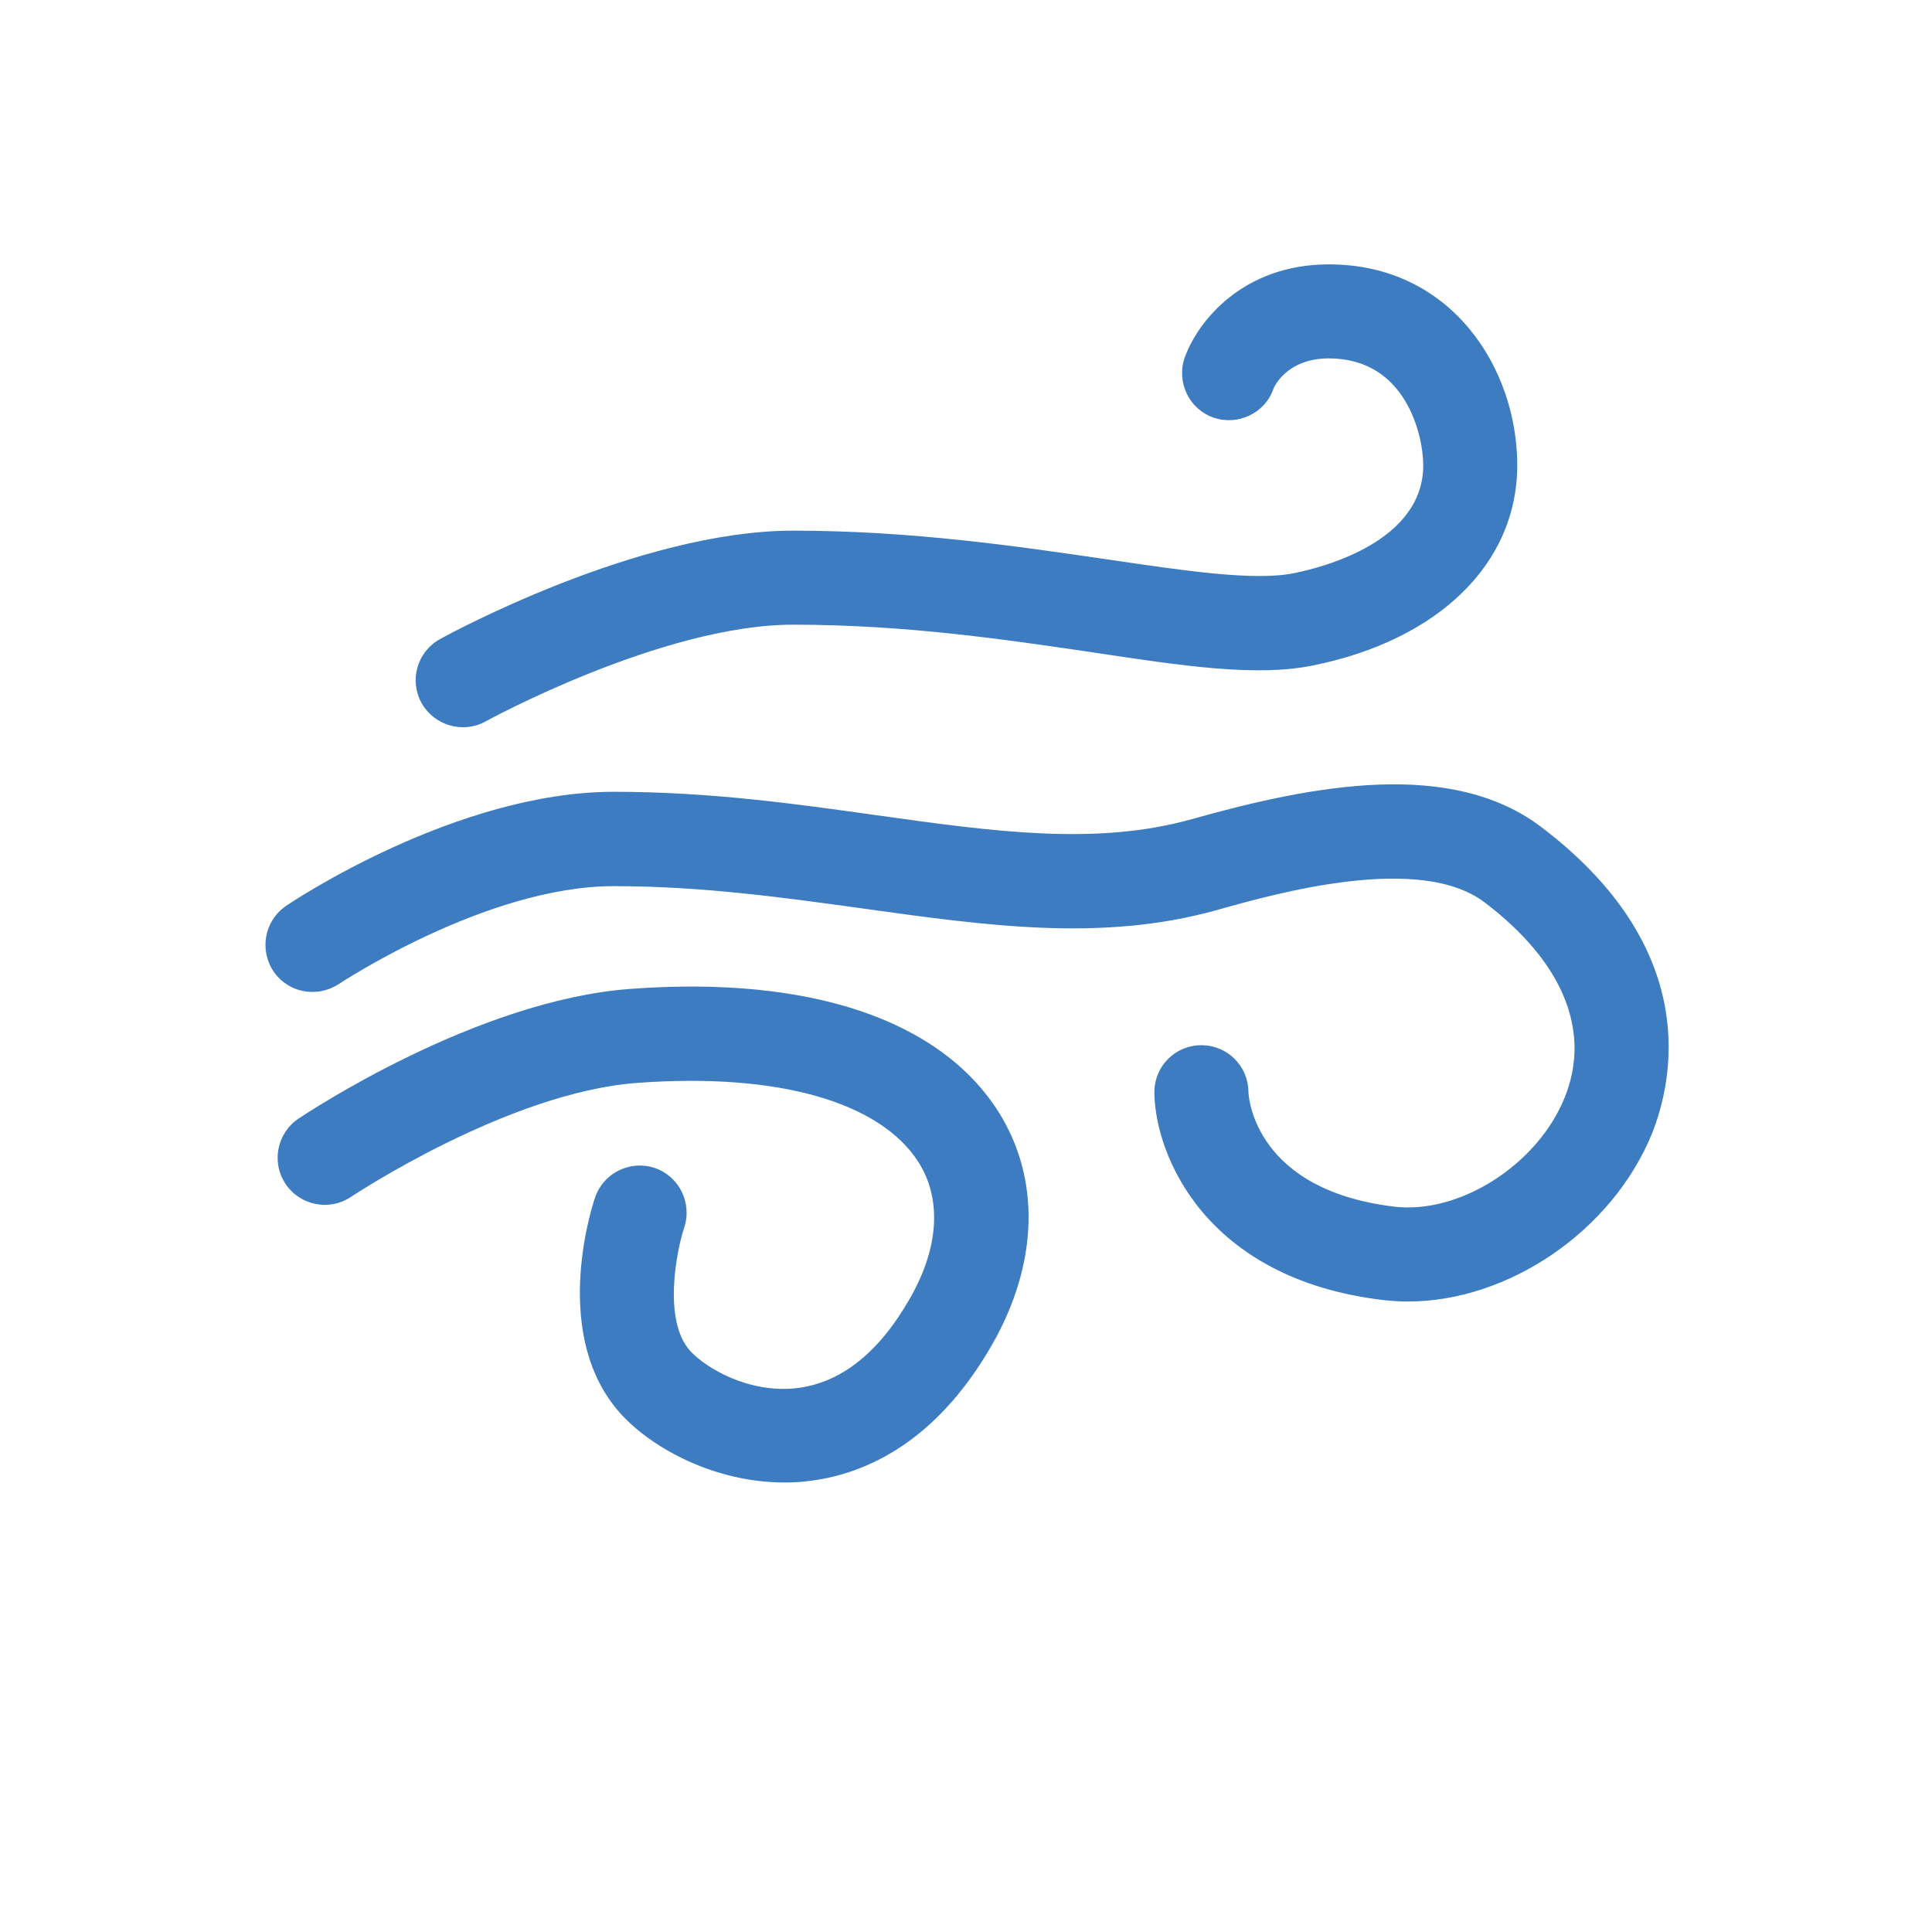
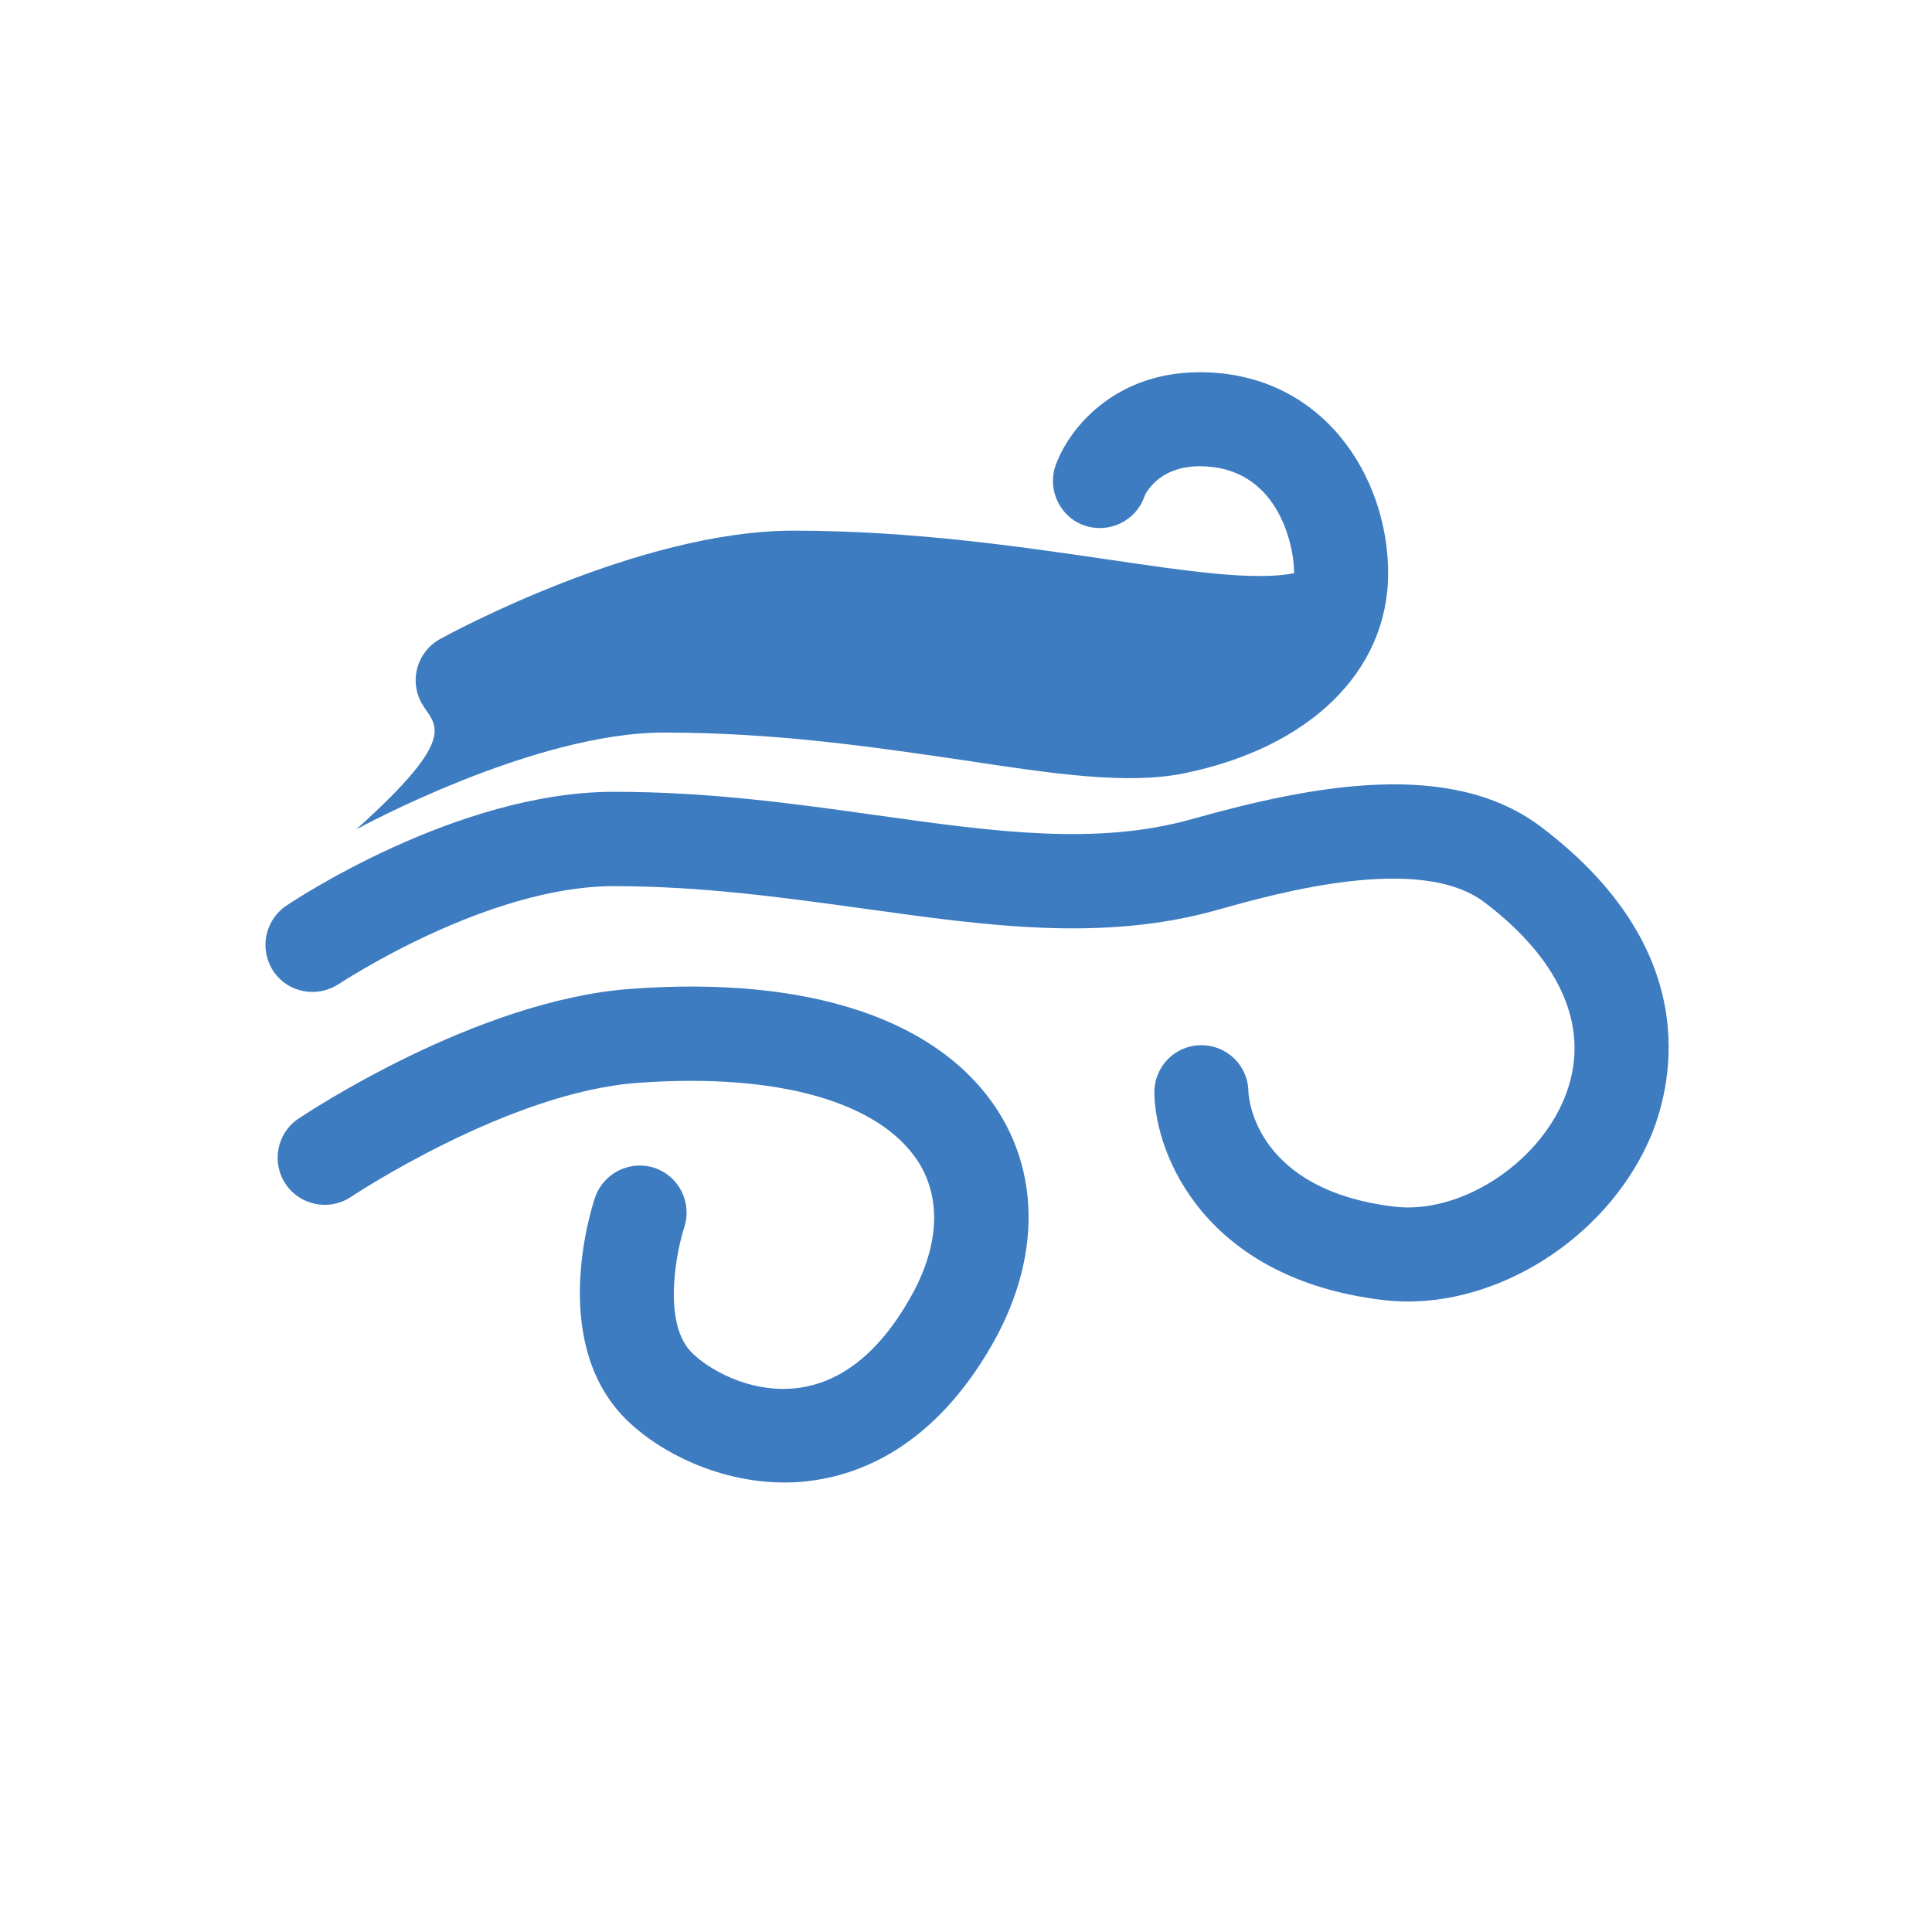
<svg xmlns="http://www.w3.org/2000/svg" version="1.1" id="Capa_1" x="0px" y="0px" viewBox="0 0 600 600" style="enable-background:new 0 0 600 600;" xml:space="preserve">
  <style type="text/css">
	.st0{fill:#3D7CC1;}
</style>
-   <path id="aireado" class="st0" d="M130.9,218.3c-3.9-7.1-1.3-15.9,5.7-19.8c0,0,0,0,0,0c2.5-1.4,61.7-33.7,109.7-33.7  c37.1,0,70.6,5,97.4,8.9c24.5,3.6,45.8,6.8,58.2,4.3c9.4-1.9,40.1-9.9,40.1-33.5c0-9.2-5.3-33.2-29.3-33.2  c-13.4,0-17.2,9.3-17.2,9.4c-2.6,7.6-11,11.6-18.6,9c-7.6-2.6-11.6-11-9-18.6c0.1-0.2,0.1-0.3,0.2-0.5c3.9-10.6,17.7-28.5,44.6-28.5  c38,0,58.5,32.2,58.5,62.4c0,30.5-24.4,54.3-63.6,62.2c-17.4,3.5-39.9,0.2-68.2-4.1c-27.3-4-58.1-8.6-93.1-8.6  c-40.6,0-95.1,29.8-95.6,30.1C143.7,227.9,134.8,225.3,130.9,218.3L130.9,218.3z M478.6,256.8c-27.9-21.1-70.5-13.1-108.5-2.4  c-29.7,8.3-61.2,3.9-97.7-1.2c-25.6-3.6-52.1-7.3-81.8-7.3c-48.8,0-99.9,34.1-102,35.6c-6.6,4.7-8.1,13.8-3.5,20.4  c4.5,6.4,13.2,8,19.8,3.9c0.5-0.3,46-30.6,85.7-30.6c27.6,0,53.1,3.6,77.8,7c38.1,5.3,74,10.4,109.6,0.4c18.8-5.3,62.9-17.6,83-2.4  c24.4,18.5,33.3,40,24.9,60.7c-8.4,20.8-32.7,36.4-53.2,33.8c-42.2-5.2-44.9-32.8-45-35.7c-0.1-8.1-6.7-14.5-14.8-14.4  c-8.1,0.1-14.5,6.7-14.4,14.8c0,0.1,0,0.2,0,0.3c0.4,19.2,15.8,57.3,70.7,64c2.7,0.3,5.3,0.5,8,0.5c31.2,0,63.5-21.8,75.9-52.3  C519.4,335.9,528.9,294.9,478.6,256.8z M195.9,307.1c-48.1,3.5-100.9,38.8-103.2,40.3c-6.7,4.5-8.5,13.6-4,20.3  c4.5,6.7,13.6,8.5,20.3,4c0.5-0.3,48.8-32.5,89-35.4c43.4-3.2,75.3,5.8,87.3,24.7c7.2,11.5,6.3,26.5-2.7,42.2  c-9.6,16.9-21.5,26.3-35.2,27.9c-14.8,1.7-28.1-6.2-33-11.5c-8.7-9.5-4.2-31.5-1.9-38.4c2.5-7.7-1.6-15.9-9.2-18.5  c-7.7-2.5-15.9,1.6-18.5,9.2c-1.5,4.4-13.6,43.5,8.1,67.3c9.8,10.7,29.2,21.2,50.7,21.2c2.4,0,4.8-0.1,7.1-0.4  c16.2-1.8,39.2-10.6,57.4-42.4c14.4-25.2,15.1-51.5,2-72.3C291.9,316.6,251.4,303,195.9,307.1z" />
+   <path id="aireado" class="st0" d="M130.9,218.3c-3.9-7.1-1.3-15.9,5.7-19.8c0,0,0,0,0,0c2.5-1.4,61.7-33.7,109.7-33.7  c37.1,0,70.6,5,97.4,8.9c24.5,3.6,45.8,6.8,58.2,4.3c0-9.2-5.3-33.2-29.3-33.2  c-13.4,0-17.2,9.3-17.2,9.4c-2.6,7.6-11,11.6-18.6,9c-7.6-2.6-11.6-11-9-18.6c0.1-0.2,0.1-0.3,0.2-0.5c3.9-10.6,17.7-28.5,44.6-28.5  c38,0,58.5,32.2,58.5,62.4c0,30.5-24.4,54.3-63.6,62.2c-17.4,3.5-39.9,0.2-68.2-4.1c-27.3-4-58.1-8.6-93.1-8.6  c-40.6,0-95.1,29.8-95.6,30.1C143.7,227.9,134.8,225.3,130.9,218.3L130.9,218.3z M478.6,256.8c-27.9-21.1-70.5-13.1-108.5-2.4  c-29.7,8.3-61.2,3.9-97.7-1.2c-25.6-3.6-52.1-7.3-81.8-7.3c-48.8,0-99.9,34.1-102,35.6c-6.6,4.7-8.1,13.8-3.5,20.4  c4.5,6.4,13.2,8,19.8,3.9c0.5-0.3,46-30.6,85.7-30.6c27.6,0,53.1,3.6,77.8,7c38.1,5.3,74,10.4,109.6,0.4c18.8-5.3,62.9-17.6,83-2.4  c24.4,18.5,33.3,40,24.9,60.7c-8.4,20.8-32.7,36.4-53.2,33.8c-42.2-5.2-44.9-32.8-45-35.7c-0.1-8.1-6.7-14.5-14.8-14.4  c-8.1,0.1-14.5,6.7-14.4,14.8c0,0.1,0,0.2,0,0.3c0.4,19.2,15.8,57.3,70.7,64c2.7,0.3,5.3,0.5,8,0.5c31.2,0,63.5-21.8,75.9-52.3  C519.4,335.9,528.9,294.9,478.6,256.8z M195.9,307.1c-48.1,3.5-100.9,38.8-103.2,40.3c-6.7,4.5-8.5,13.6-4,20.3  c4.5,6.7,13.6,8.5,20.3,4c0.5-0.3,48.8-32.5,89-35.4c43.4-3.2,75.3,5.8,87.3,24.7c7.2,11.5,6.3,26.5-2.7,42.2  c-9.6,16.9-21.5,26.3-35.2,27.9c-14.8,1.7-28.1-6.2-33-11.5c-8.7-9.5-4.2-31.5-1.9-38.4c2.5-7.7-1.6-15.9-9.2-18.5  c-7.7-2.5-15.9,1.6-18.5,9.2c-1.5,4.4-13.6,43.5,8.1,67.3c9.8,10.7,29.2,21.2,50.7,21.2c2.4,0,4.8-0.1,7.1-0.4  c16.2-1.8,39.2-10.6,57.4-42.4c14.4-25.2,15.1-51.5,2-72.3C291.9,316.6,251.4,303,195.9,307.1z" />
</svg>